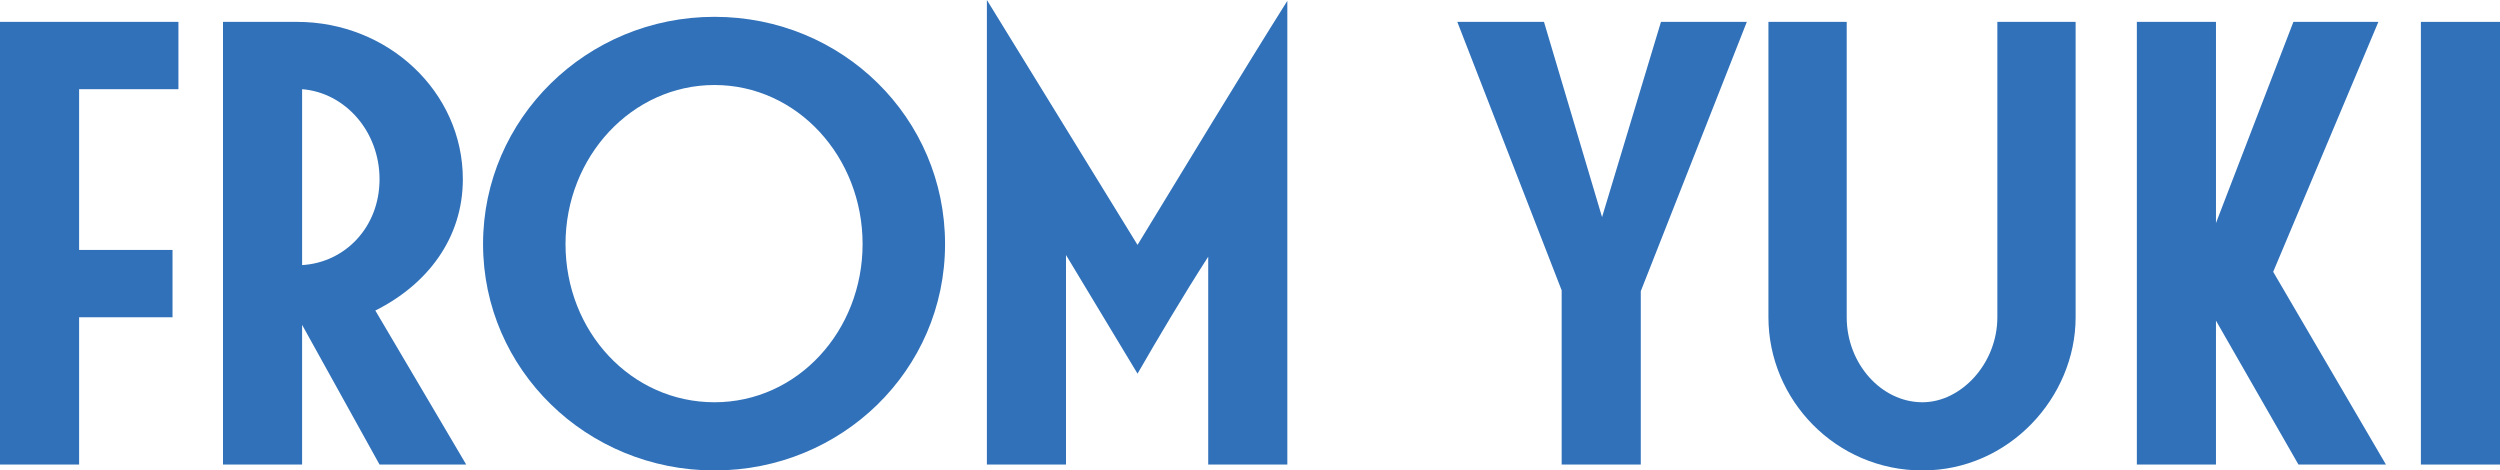
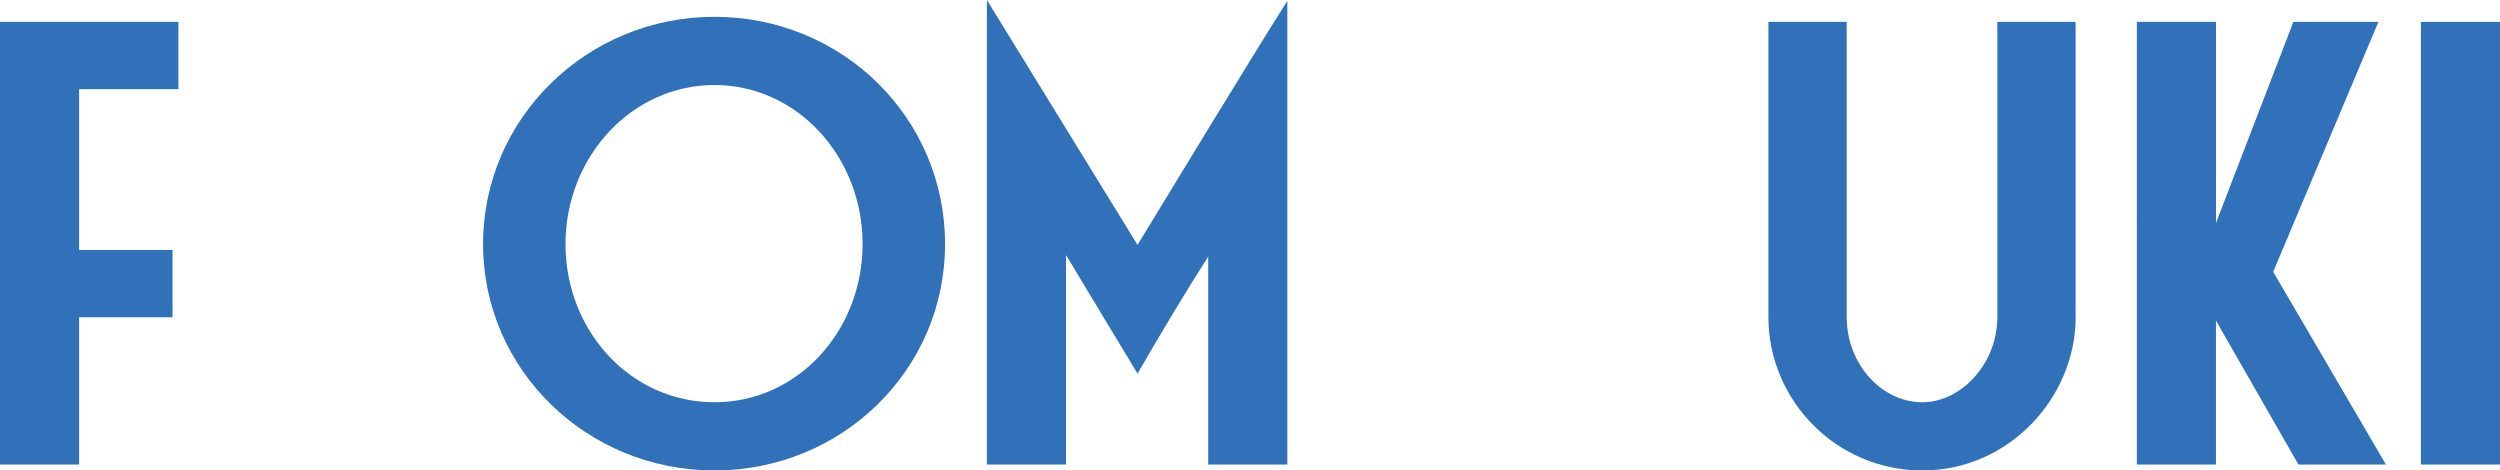
<svg xmlns="http://www.w3.org/2000/svg" id="_レイヤー_2" viewBox="0 0 1038.7 195.46">
  <defs>
    <style>.cls-1{fill:#3071b9;stroke-width:0px;}</style>
  </defs>
  <g id="_レイヤー_1-2">
    <path class="cls-1" d="M0,193.01V9.09h74.13v27.97h-41.26v66.78h38.81v27.97h-38.81v61.19H0Z" />
-     <path class="cls-1" d="M157.69,193.01l-32.17-58.04v58.04h-32.87V9.09h30.77c37.76,0,68.88,29.02,68.88,65.38,0,24.48-14.69,43.71-36.36,54.55l37.76,63.99h-36.01ZM125.52,110.14c17.83-1.05,32.17-15.73,32.17-35.67s-14.34-36.01-32.17-37.41v73.08Z" />
    <path class="cls-1" d="M296.85,195.46c-53.15,0-96.15-41.96-96.15-94.06S243.7,6.99,296.85,6.99s95.8,41.96,95.8,94.41-43.01,94.06-95.8,94.06ZM358.39,101.4c0-36.37-27.27-66.08-61.54-66.08s-61.89,29.72-61.89,66.08,27.27,65.73,61.89,65.73,61.54-29.72,61.54-65.73Z" />
    <path class="cls-1" d="M501.99,193.01v-86.36c-10.14,15.73-21.33,34.62-29.37,48.6l-29.72-49.3v87.06h-32.87V0l62.59,101.75c18.53-30.42,44.41-73.08,62.24-101.4v192.66h-32.87Z" />
-     <path class="cls-1" d="M648.84,193.01v-72.38l-43.36-111.54h36.01l24.13,81.12,24.48-81.12h35.67l-44.06,111.89v72.03h-32.87Z" />
    <path class="cls-1" d="M829.86,9.09h32.52v122.73c0,33.22-27.62,63.64-63.64,63.64s-63.99-29.37-63.99-63.64V9.09h32.52v122.73c0,19.23,14.34,35.31,31.47,35.31,16.08,0,31.12-16.08,31.12-35.31V9.09Z" />
    <path class="cls-1" d="M954.96,193.01l-34.27-59.79v59.79h-32.87V9.09h32.87v83.57l32.17-83.57h35.31l-43.71,103.85,46.85,80.07h-36.36Z" />
    <path class="cls-1" d="M1005.83,193.01V9.09h32.87v183.92h-32.87Z" />
  </g>
</svg>